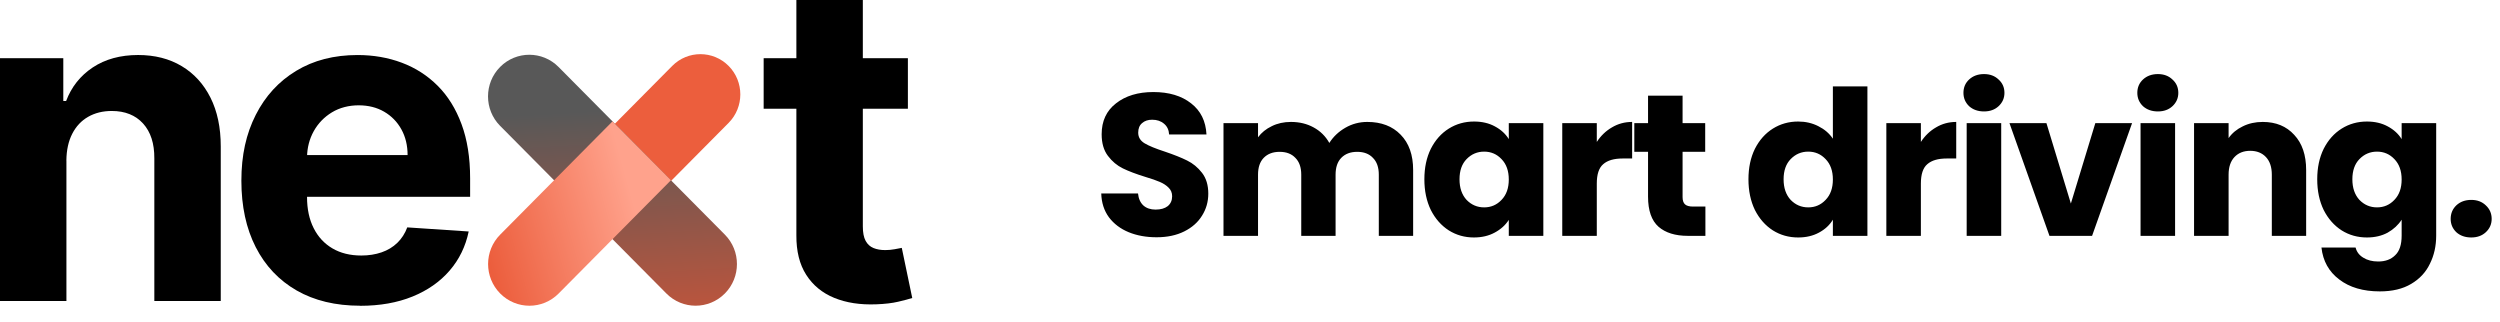
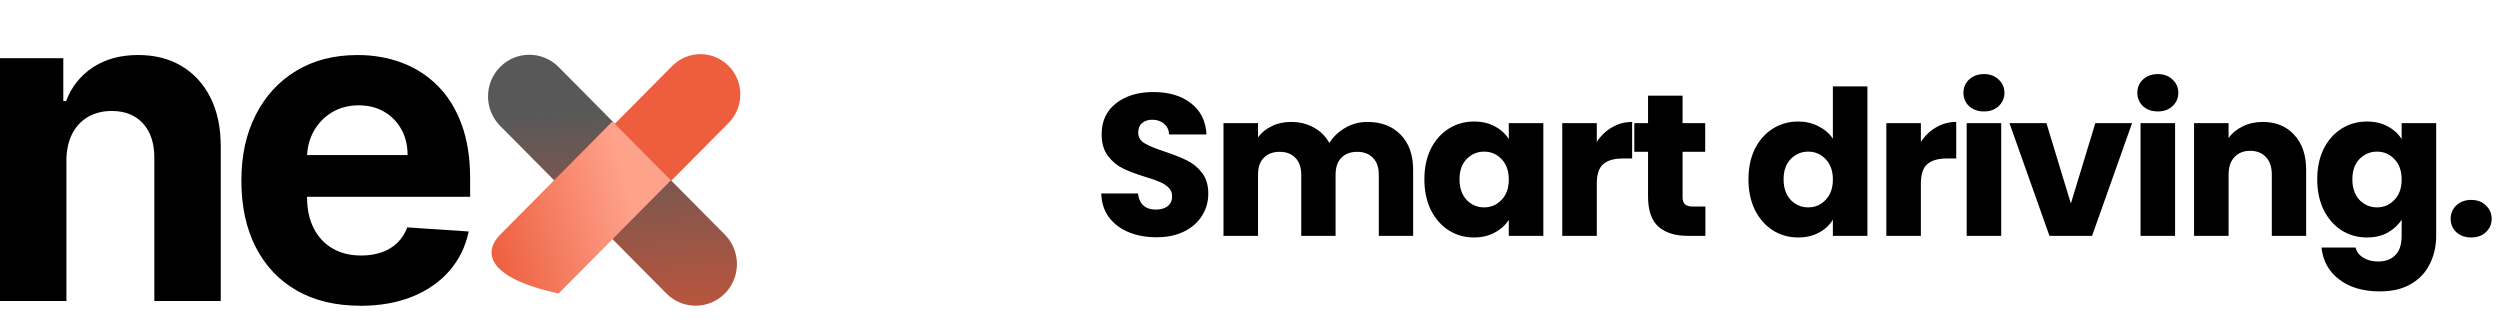
<svg xmlns="http://www.w3.org/2000/svg" width="318" height="41" viewBox="0 0 318 41" fill="none">
  <g clip-path="url(#clip0_2046_191)">
    <path d="M82.467 25.928L92.683 15.627C94.665 13.627 94.665 10.388 92.683 8.388C90.701 6.389 87.487 6.389 85.505 8.388L75.289 18.69C73.307 20.69 73.307 23.929 75.289 25.928C77.271 27.928 80.485 27.928 82.467 25.928Z" fill="url(#paint0_linear_2046_191)" />
    <path d="M63.617 16.01L84.767 37.334C86.817 39.403 90.145 39.403 92.199 37.334C94.253 35.265 94.253 31.91 92.199 29.841L71.046 8.517C68.993 6.448 65.668 6.448 63.614 8.517C61.564 10.586 61.564 13.941 63.614 16.01H63.617Z" fill="url(#paint1_linear_2046_191)" />
-     <path d="M63.626 29.842L77.911 15.435L85.343 22.927L71.058 37.334C69.005 39.407 65.683 39.407 63.626 37.334C61.572 35.262 61.572 31.914 63.626 29.842Z" fill="url(#paint2_linear_2046_191)" />
+     <path d="M63.626 29.842L77.911 15.435L85.343 22.927L71.058 37.334C61.572 35.262 61.572 31.914 63.626 29.842Z" fill="url(#paint2_linear_2046_191)" />
    <path d="M8.449 20.429V38.283H0V7.4H8.052V12.85H8.41C9.085 11.056 10.216 9.631 11.8 8.577C13.388 7.526 15.311 6.997 17.57 6.997C19.686 6.997 21.531 7.466 23.102 8.405C24.677 9.343 25.899 10.682 26.77 12.417C27.643 14.152 28.08 16.221 28.08 18.621V38.286H19.631V20.148C19.643 18.257 19.168 16.78 18.203 15.716C17.238 14.651 15.908 14.116 14.216 14.116C13.078 14.116 12.078 14.364 11.21 14.86C10.343 15.355 9.669 16.076 9.186 17.021C8.704 17.966 8.456 19.103 8.443 20.429H8.449Z" fill="black" />
    <path d="M45.816 38.888C42.683 38.888 39.987 38.24 37.734 36.948C35.479 35.655 33.745 33.818 32.529 31.438C31.313 29.058 30.703 26.239 30.703 22.984C30.703 19.728 31.313 17.018 32.529 14.618C33.745 12.219 35.459 10.348 37.676 9.01C39.889 7.668 42.491 7 45.48 7C47.491 7 49.362 7.324 51.103 7.975C52.84 8.626 54.363 9.601 55.663 10.9C56.967 12.199 57.981 13.832 58.708 15.795C59.435 17.758 59.8 20.055 59.8 22.683V25.036H34.077V19.728H51.846C51.846 18.495 51.582 17.401 51.054 16.45C50.526 15.498 49.796 14.751 48.864 14.209C47.931 13.667 46.852 13.396 45.62 13.396C44.388 13.396 43.204 13.693 42.22 14.291C41.236 14.889 40.466 15.686 39.909 16.684C39.355 17.682 39.068 18.793 39.055 20.012V25.059C39.055 26.586 39.335 27.908 39.899 29.022C40.46 30.136 41.258 30.992 42.288 31.597C43.319 32.202 44.541 32.502 45.956 32.502C46.895 32.502 47.755 32.367 48.534 32.099C49.313 31.831 49.982 31.428 50.536 30.893C51.09 30.357 51.514 29.7 51.804 28.923L59.617 29.445C59.22 31.349 58.411 33.008 57.189 34.422C55.967 35.837 54.392 36.938 52.469 37.721C50.545 38.504 48.326 38.898 45.816 38.898V38.888Z" fill="black" />
-     <path d="M115.483 7.4V13.835H97.137V7.4H115.483ZM101.303 0H109.752V28.794C109.752 29.584 109.869 30.199 110.107 30.635C110.345 31.071 110.678 31.375 111.108 31.55C111.538 31.726 112.037 31.811 112.604 31.811C113.002 31.811 113.397 31.775 113.794 31.702C114.192 31.63 114.495 31.57 114.707 31.53L116.037 37.906C115.613 38.041 115.02 38.197 114.251 38.379C113.485 38.56 112.552 38.669 111.454 38.709C109.416 38.788 107.637 38.514 106.108 37.886C104.579 37.258 103.392 36.277 102.548 34.951C101.7 33.626 101.286 31.95 101.299 29.924V0H101.303Z" fill="black" />
  </g>
  <path d="M147.118 30.18C145.799 30.18 144.618 29.966 143.573 29.538C142.528 29.109 141.689 28.476 141.055 27.637C140.439 26.797 140.113 25.787 140.079 24.605H144.755C144.823 25.273 145.054 25.787 145.448 26.146C145.842 26.489 146.356 26.66 146.99 26.66C147.641 26.66 148.154 26.515 148.531 26.224C148.908 25.915 149.096 25.496 149.096 24.965C149.096 24.519 148.942 24.151 148.634 23.86C148.343 23.569 147.975 23.329 147.529 23.141C147.101 22.952 146.485 22.738 145.68 22.498C144.515 22.139 143.564 21.779 142.828 21.419C142.091 21.06 141.458 20.529 140.927 19.826C140.396 19.124 140.13 18.208 140.13 17.078C140.13 15.399 140.738 14.089 141.954 13.147C143.17 12.188 144.755 11.708 146.707 11.708C148.694 11.708 150.295 12.188 151.511 13.147C152.727 14.089 153.378 15.408 153.464 17.103H148.711C148.677 16.521 148.463 16.067 148.069 15.742C147.675 15.399 147.17 15.228 146.553 15.228C146.022 15.228 145.594 15.373 145.269 15.665C144.943 15.939 144.78 16.341 144.78 16.872C144.78 17.454 145.054 17.908 145.603 18.234C146.151 18.559 147.007 18.91 148.172 19.287C149.336 19.681 150.278 20.058 150.998 20.417C151.734 20.777 152.368 21.299 152.899 21.985C153.43 22.67 153.695 23.552 153.695 24.631C153.695 25.658 153.43 26.592 152.899 27.431C152.385 28.27 151.631 28.938 150.638 29.435C149.645 29.931 148.471 30.18 147.118 30.18ZM173.92 15.51C175.701 15.51 177.114 16.05 178.159 17.129C179.221 18.208 179.751 19.707 179.751 21.625V30H175.384V22.216C175.384 21.291 175.136 20.58 174.639 20.083C174.159 19.57 173.492 19.313 172.635 19.313C171.779 19.313 171.102 19.57 170.606 20.083C170.126 20.58 169.886 21.291 169.886 22.216V30H165.519V22.216C165.519 21.291 165.27 20.58 164.774 20.083C164.294 19.57 163.626 19.313 162.77 19.313C161.914 19.313 161.237 19.57 160.74 20.083C160.261 20.58 160.021 21.291 160.021 22.216V30H155.628V15.665H160.021V17.463C160.466 16.863 161.049 16.392 161.768 16.05C162.487 15.69 163.301 15.51 164.209 15.51C165.288 15.51 166.247 15.742 167.086 16.204C167.942 16.666 168.61 17.326 169.09 18.182C169.587 17.394 170.263 16.752 171.119 16.256C171.976 15.759 172.909 15.51 173.92 15.51ZM181.18 22.807C181.18 21.334 181.454 20.041 182.002 18.927C182.567 17.814 183.329 16.958 184.288 16.358C185.247 15.759 186.318 15.459 187.5 15.459C188.51 15.459 189.392 15.665 190.146 16.076C190.917 16.487 191.507 17.026 191.918 17.694V15.665H196.312V30H191.918V27.97C191.49 28.638 190.891 29.178 190.12 29.589C189.367 30 188.484 30.206 187.474 30.206C186.309 30.206 185.247 29.906 184.288 29.306C183.329 28.69 182.567 27.825 182.002 26.712C181.454 25.581 181.18 24.279 181.18 22.807ZM191.918 22.832C191.918 21.736 191.61 20.871 190.994 20.238C190.394 19.604 189.658 19.287 188.784 19.287C187.911 19.287 187.166 19.604 186.549 20.238C185.95 20.854 185.65 21.71 185.65 22.807C185.65 23.903 185.95 24.776 186.549 25.427C187.166 26.061 187.911 26.378 188.784 26.378C189.658 26.378 190.394 26.061 190.994 25.427C191.61 24.793 191.918 23.928 191.918 22.832ZM203.112 18.054C203.626 17.266 204.268 16.649 205.039 16.204C205.81 15.742 206.666 15.51 207.608 15.51V20.16H206.401C205.304 20.16 204.482 20.4 203.934 20.88C203.386 21.342 203.112 22.164 203.112 23.346V30H198.719V15.665H203.112V18.054ZM216.927 26.275V30H214.692C213.099 30 211.857 29.615 210.967 28.844C210.076 28.056 209.631 26.78 209.631 25.016V19.313H207.884V15.665H209.631V12.171H214.024V15.665H216.901V19.313H214.024V25.067C214.024 25.496 214.127 25.804 214.332 25.992C214.538 26.181 214.88 26.275 215.36 26.275H216.927ZM222.403 22.807C222.403 21.334 222.677 20.041 223.225 18.927C223.791 17.814 224.553 16.958 225.512 16.358C226.471 15.759 227.541 15.459 228.723 15.459C229.665 15.459 230.522 15.656 231.292 16.05C232.08 16.444 232.697 16.975 233.142 17.643V10.989H237.535V30H233.142V27.945C232.731 28.63 232.14 29.178 231.369 29.589C230.616 30 229.734 30.206 228.723 30.206C227.541 30.206 226.471 29.906 225.512 29.306C224.553 28.69 223.791 27.825 223.225 26.712C222.677 25.581 222.403 24.279 222.403 22.807ZM233.142 22.832C233.142 21.736 232.834 20.871 232.217 20.238C231.618 19.604 230.881 19.287 230.008 19.287C229.134 19.287 228.389 19.604 227.773 20.238C227.173 20.854 226.873 21.71 226.873 22.807C226.873 23.903 227.173 24.776 227.773 25.427C228.389 26.061 229.134 26.378 230.008 26.378C230.881 26.378 231.618 26.061 232.217 25.427C232.834 24.793 233.142 23.928 233.142 22.832ZM244.336 18.054C244.85 17.266 245.492 16.649 246.263 16.204C247.033 15.742 247.89 15.51 248.832 15.51V20.16H247.624C246.528 20.16 245.706 20.4 245.158 20.88C244.61 21.342 244.336 22.164 244.336 23.346V30H239.943V15.665H244.336V18.054ZM252.37 14.175C251.599 14.175 250.966 13.952 250.469 13.507C249.989 13.044 249.75 12.479 249.75 11.811C249.75 11.126 249.989 10.561 250.469 10.115C250.966 9.653 251.599 9.422 252.37 9.422C253.124 9.422 253.74 9.653 254.22 10.115C254.717 10.561 254.965 11.126 254.965 11.811C254.965 12.479 254.717 13.044 254.22 13.507C253.74 13.952 253.124 14.175 252.37 14.175ZM254.554 15.665V30H250.161V15.665H254.554ZM263.415 25.89L266.524 15.665H271.199L266.113 30H260.692L255.605 15.665H260.307L263.415 25.89ZM274.487 14.175C273.716 14.175 273.083 13.952 272.586 13.507C272.107 13.044 271.867 12.479 271.867 11.811C271.867 11.126 272.107 10.561 272.586 10.115C273.083 9.653 273.716 9.422 274.487 9.422C275.241 9.422 275.857 9.653 276.337 10.115C276.834 10.561 277.082 11.126 277.082 11.811C277.082 12.479 276.834 13.044 276.337 13.507C275.857 13.952 275.241 14.175 274.487 14.175ZM276.671 15.665V30H272.278V15.665H276.671ZM287.819 15.51C289.497 15.51 290.833 16.058 291.826 17.155C292.837 18.234 293.342 19.724 293.342 21.625V30H288.975V22.216C288.975 21.257 288.726 20.512 288.23 19.981C287.733 19.45 287.065 19.184 286.226 19.184C285.387 19.184 284.719 19.45 284.222 19.981C283.725 20.512 283.477 21.257 283.477 22.216V30H279.084V15.665H283.477V17.566C283.922 16.932 284.522 16.435 285.275 16.076C286.029 15.699 286.877 15.51 287.819 15.51ZM301.071 15.459C302.081 15.459 302.963 15.665 303.717 16.076C304.488 16.487 305.078 17.026 305.489 17.694V15.665H309.883V29.974C309.883 31.293 309.617 32.483 309.086 33.545C308.572 34.624 307.776 35.481 306.697 36.114C305.635 36.748 304.308 37.065 302.715 37.065C300.591 37.065 298.87 36.56 297.551 35.549C296.232 34.556 295.479 33.203 295.29 31.49H299.632C299.769 32.038 300.094 32.466 300.608 32.775C301.122 33.1 301.756 33.263 302.509 33.263C303.417 33.263 304.136 32.997 304.667 32.466C305.215 31.953 305.489 31.122 305.489 29.974V27.945C305.061 28.613 304.47 29.161 303.717 29.589C302.963 30 302.081 30.206 301.071 30.206C299.889 30.206 298.818 29.906 297.859 29.306C296.9 28.69 296.138 27.825 295.573 26.712C295.025 25.581 294.751 24.279 294.751 22.807C294.751 21.334 295.025 20.041 295.573 18.927C296.138 17.814 296.9 16.958 297.859 16.358C298.818 15.759 299.889 15.459 301.071 15.459ZM305.489 22.832C305.489 21.736 305.181 20.871 304.565 20.238C303.965 19.604 303.229 19.287 302.355 19.287C301.482 19.287 300.737 19.604 300.12 20.238C299.521 20.854 299.221 21.71 299.221 22.807C299.221 23.903 299.521 24.776 300.12 25.427C300.737 26.061 301.482 26.378 302.355 26.378C303.229 26.378 303.965 26.061 304.565 25.427C305.181 24.793 305.489 23.928 305.489 22.832ZM314.345 30.206C313.575 30.206 312.941 29.983 312.444 29.538C311.965 29.075 311.725 28.51 311.725 27.842C311.725 27.157 311.965 26.583 312.444 26.121C312.941 25.658 313.575 25.427 314.345 25.427C315.099 25.427 315.715 25.658 316.195 26.121C316.692 26.583 316.94 27.157 316.94 27.842C316.94 28.51 316.692 29.075 316.195 29.538C315.715 29.983 315.099 30.206 314.345 30.206Z" fill="black" />
  <defs>
    <linearGradient id="paint0_linear_2046_191" x1="57.628" y1="11.062" x2="33.3" y2="5.589" gradientUnits="userSpaceOnUse">
      <stop stop-color="#EC5E3D" />
      <stop offset="1" stop-color="#ED5C3D" />
    </linearGradient>
    <linearGradient id="paint1_linear_2046_191" x1="78.805" y1="39.083" x2="77.371" y2="14.022" gradientUnits="userSpaceOnUse">
      <stop stop-color="#B8553E" />
      <stop offset="1" stop-color="#585858" />
    </linearGradient>
    <linearGradient id="paint2_linear_2046_191" x1="61.449" y1="30.466" x2="80.416" y2="25.186" gradientUnits="userSpaceOnUse">
      <stop stop-color="#EC5E3D" />
      <stop offset="1" stop-color="#FFA28C" />
    </linearGradient>
    <clipPath id="clip0_2046_191">
      <rect width="116.049" height="39" fill="white" />
    </clipPath>
  </defs>
</svg>